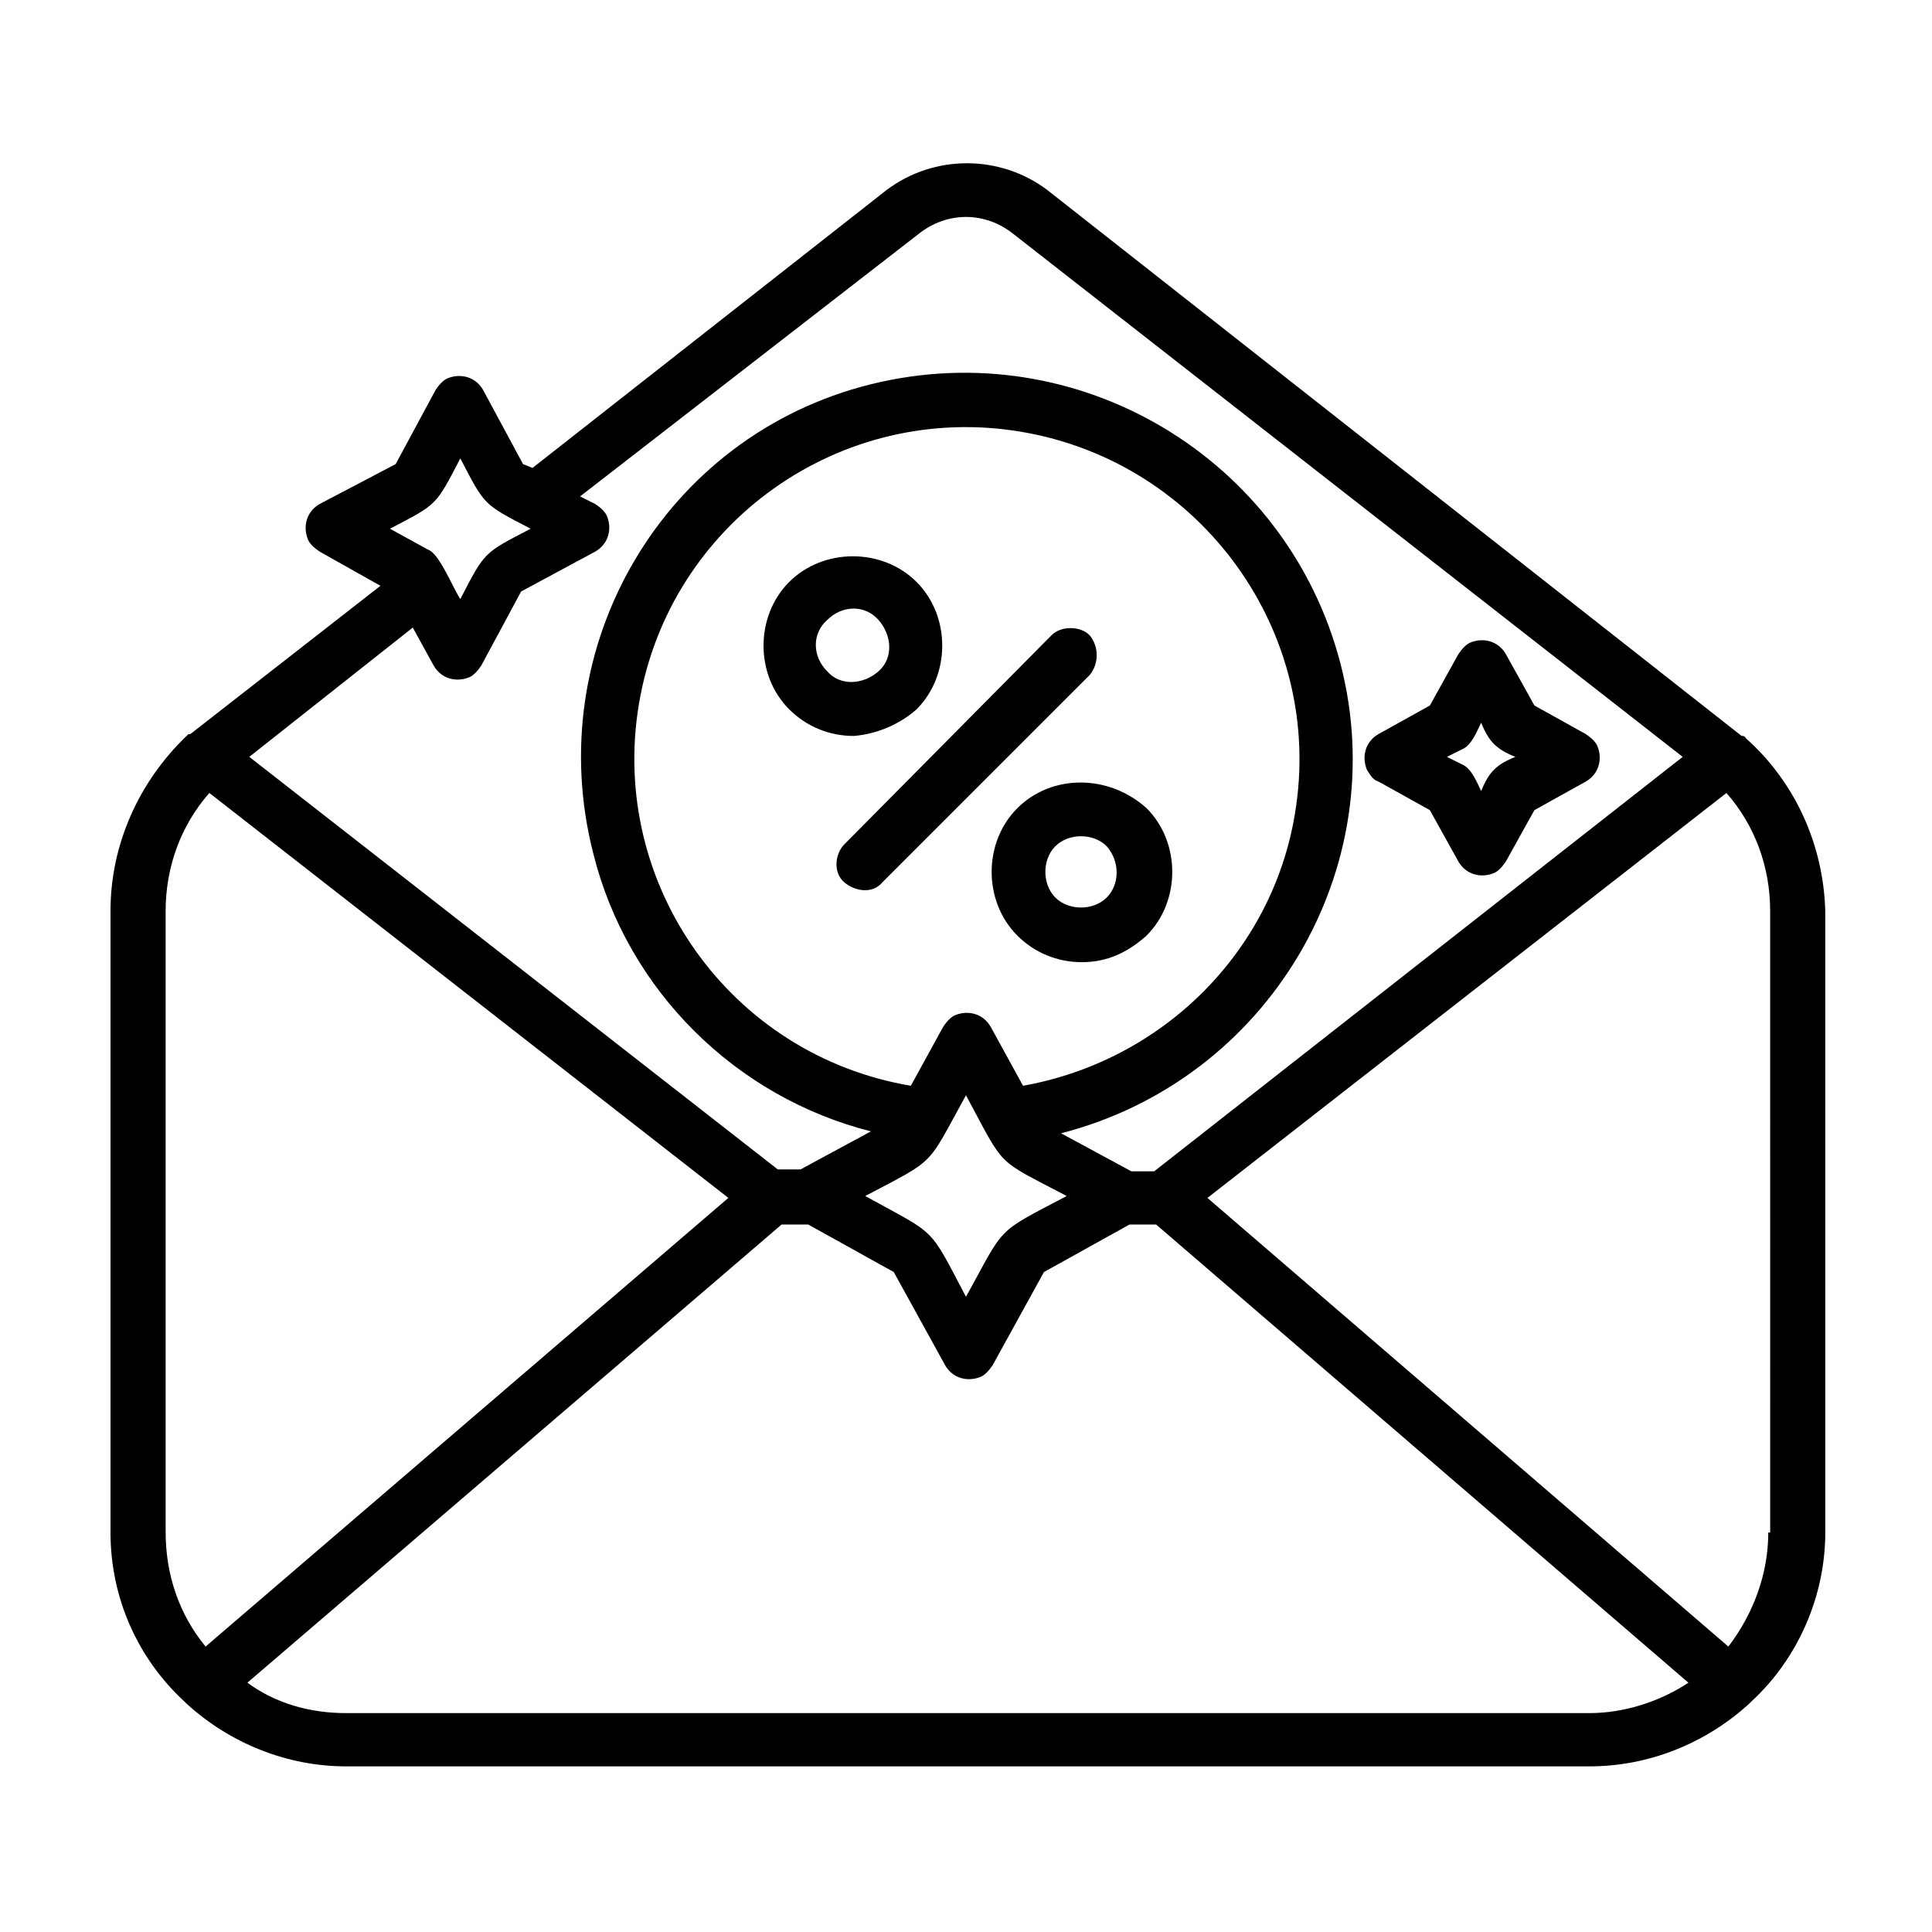
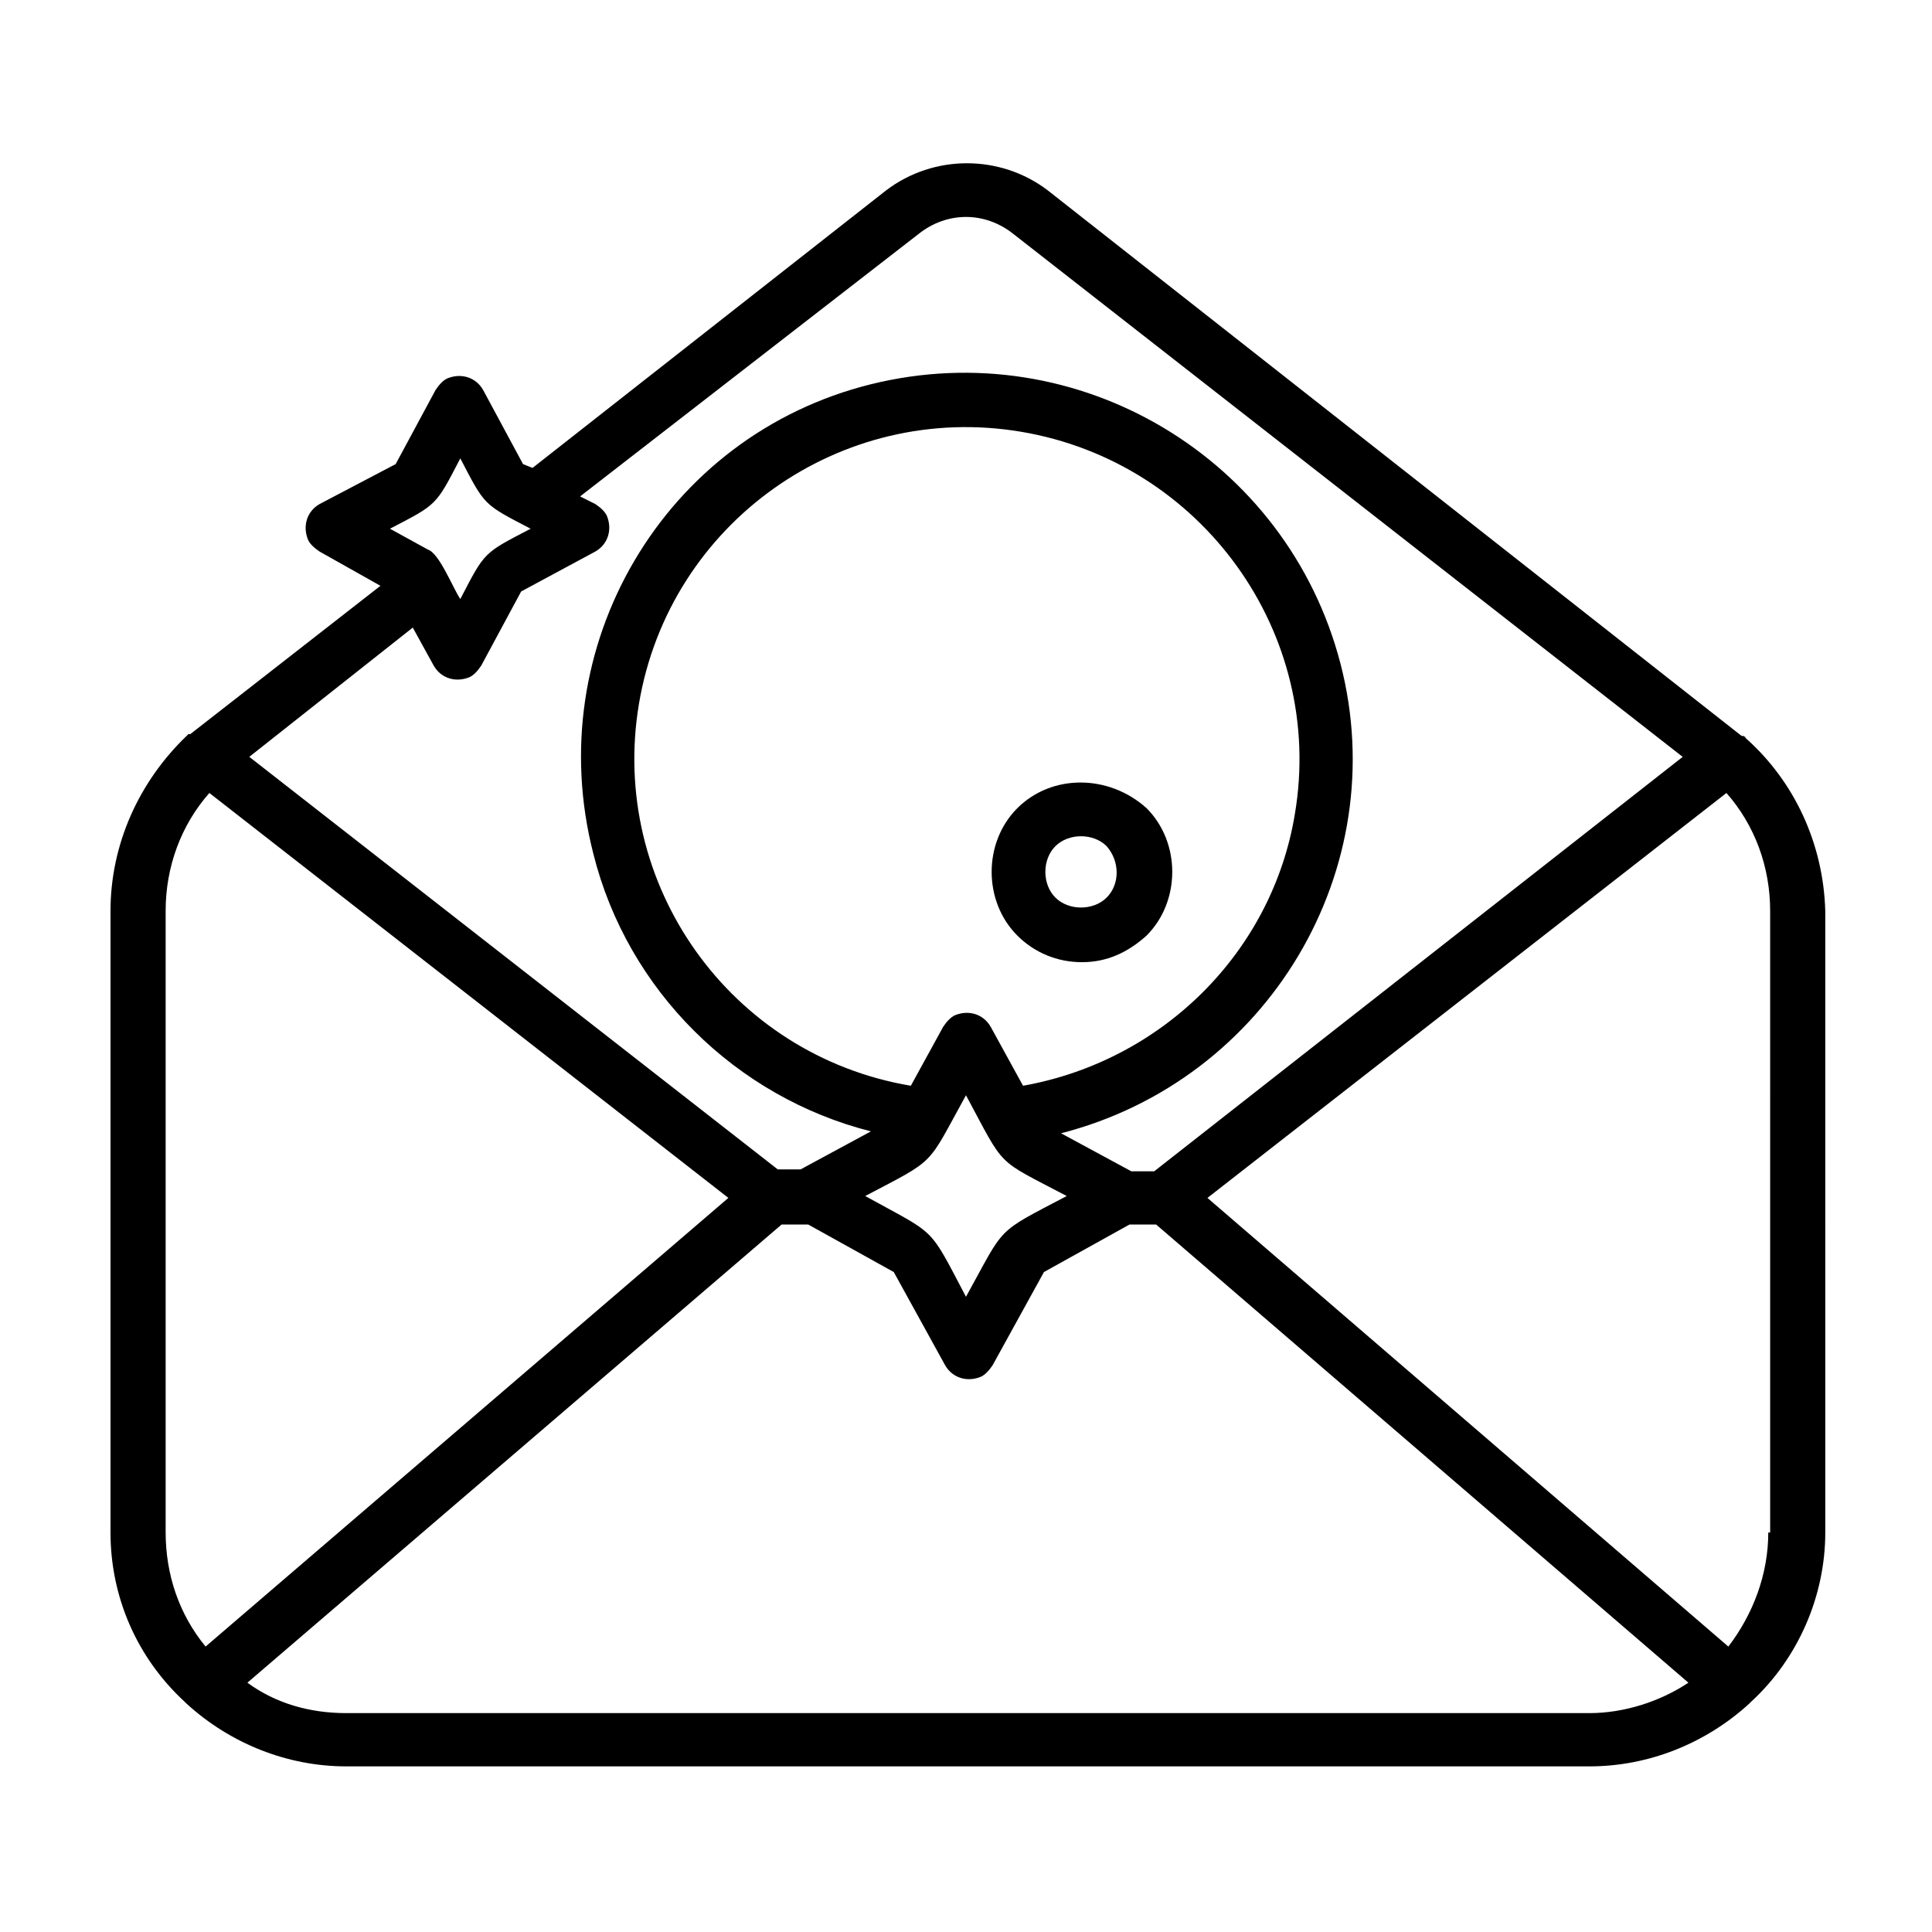
<svg xmlns="http://www.w3.org/2000/svg" fill="#000000" width="800px" height="800px" version="1.1" viewBox="144 144 512 512">
  <g>
    <path d="m606.56 339.54c0-0.504-0.504-0.504 0 0-0.504-0.504-0.504-0.504-0.504-0.504h-0.504l-183.89-144.59c-12.594-9.574-30.23-9.574-42.824 0l-93.711 73.555-2.519-1.008-10.578-19.648c-2.016-3.527-6.047-4.535-9.574-3.023-1.008 0.504-2.016 1.512-3.023 3.023l-10.578 19.648-20.152 10.582c-3.527 2.016-4.535 6.047-3.023 9.574 0.504 1.008 1.512 2.016 3.023 3.023l16.121 9.07-50.383 39.297h-0.504l-0.504 0.504c-12.594 12.086-20.148 28.711-20.148 46.344v164.75c0 17.129 7.055 33.25 19.648 44.84l0.504 0.504c11.586 10.578 26.703 16.625 42.32 16.625h329.49c15.617 0 30.73-6.047 42.32-16.625l0.504-0.504c12.594-11.586 19.648-28.215 19.648-44.84l-0.004-164.75c-0.504-17.633-8.059-34.258-21.16-45.844zm-219.16-133.51c7.559-6.047 17.633-6.047 25.191 0l177.34 138.55-140.06 109.83h-6.047l-18.641-10.078c54.918-14.105 88.168-70.027 74.062-124.44-14.109-54.414-69.527-87.664-124.44-74.062-54.914 13.605-87.664 69.527-73.559 124.44 9.07 36.273 37.785 64.488 73.555 73.555l-18.641 10.078h-6.047l-140.05-109.33 43.328-34.258 5.543 10.078c2.016 3.527 6.047 4.535 9.574 3.023 1.008-0.504 2.016-1.512 3.023-3.023l10.578-19.648 19.648-10.578c3.527-2.016 4.535-6.047 3.023-9.574-0.504-1.008-1.512-2.016-3.023-3.023l-4.031-2.016zm39.297 254.93c-19.145 10.078-16.121 7.559-26.703 26.703-10.078-19.145-7.559-16.121-26.703-26.703 19.145-10.078 16.121-7.559 26.703-26.703 10.582 19.648 7.559 16.625 26.703 26.703zm-20.152-44.84c-2.016-3.527-6.047-4.535-9.574-3.023-1.008 0.504-2.016 1.512-3.023 3.023l-8.566 15.617c-47.863-8.062-80.105-53.402-72.043-101.27 8.062-47.863 53.402-80.105 101.27-72.043 47.867 8.059 80.613 53.402 72.551 101.27-6.047 36.777-35.266 65.496-72.043 72.043zm-149.12-126.46-10.078-5.543c12.594-6.551 12.09-6.047 18.641-18.641 6.551 12.594 6.047 12.09 18.641 18.641-12.594 6.551-12.09 6.047-18.641 18.641-2.016-3.019-5.543-12.09-8.562-13.098zm-69.527 260.47v-164.75c0-11.586 4.031-22.672 11.586-31.234l137.54 107.31-138.54 118.9c-7.055-8.566-10.582-19.145-10.582-30.23zm47.863 47.863c-9.574 0-18.641-2.519-26.199-8.062l141.57-121.42h7.055l22.672 12.594 13.602 24.688c2.016 3.527 6.047 4.535 9.574 3.023 1.008-0.504 2.016-1.512 3.023-3.023l13.602-24.688 22.672-12.594h7.055l141.06 121.42c-7.559 5.039-17.129 8.062-26.199 8.062zm376.85-47.863c0 11.082-4.031 21.664-10.578 30.23l-138.05-118.9 137.54-107.31c7.559 8.566 11.586 19.648 11.586 31.234l0.004 164.75z" />
-     <path d="m386.9 331.98c9.07-9.07 9.07-24.688 0-33.754-9.07-9.07-24.688-9.07-33.754 0-9.07 9.07-9.07 24.688 0 33.754 4.535 4.535 10.578 7.055 17.129 7.055 6.047-0.504 12.09-3.023 16.625-7.055zm-23.68-23.68c4.031-4.031 10.078-4.031 13.602 0 3.527 4.031 4.031 10.078 0 13.602-4.031 3.527-10.078 4.031-13.602 0-4.027-4.027-4.027-10.074 0-13.602z" />
-     <path d="m432.75 312.34c-2.519-2.519-7.559-2.519-10.078 0l-54.914 55.418c-2.519 2.519-3.023 7.559 0 10.078 3.023 2.519 7.559 3.023 10.078 0l54.914-54.914c2.519-3.023 2.519-7.559 0-10.582z" />
-     <path d="m509.32 351.13 13.602 7.559 7.559 13.602c2.016 3.527 6.047 4.535 9.574 3.023 1.008-0.504 2.016-1.512 3.023-3.023l7.559-13.602 13.602-7.559c3.527-2.016 4.535-6.047 3.023-9.574-0.504-1.008-1.512-2.016-3.023-3.023l-13.602-7.559-7.559-13.602c-2.016-3.527-6.047-4.535-9.574-3.023-1.008 0.504-2.016 1.512-3.023 3.023l-7.559 13.602-13.602 7.559c-3.527 2.016-4.535 6.047-3.023 9.574 1.008 1.512 1.512 2.519 3.023 3.023zm22.168-8.566c2.519-1.008 4.031-5.039 5.039-7.055 2.016 5.039 4.031 7.055 9.07 9.07-5.039 2.016-7.055 4.031-9.07 9.07-1.008-2.016-2.519-6.047-5.039-7.055l-4.031-2.016z" />
    <path d="m413.6 358.18c-9.07 9.07-9.07 24.688 0 33.754 4.535 4.535 10.578 7.055 17.129 7.055s12.09-2.519 17.129-7.055c9.07-9.07 9.07-24.688 0-33.754-10.074-9.07-25.188-9.07-34.258 0zm23.68 23.68c-3.527 3.527-10.078 3.527-13.602 0-3.527-3.527-3.527-10.078 0-13.602 3.527-3.527 10.078-3.527 13.602 0 3.527 4.027 3.527 10.074 0 13.602z" />
  </g>
</svg>